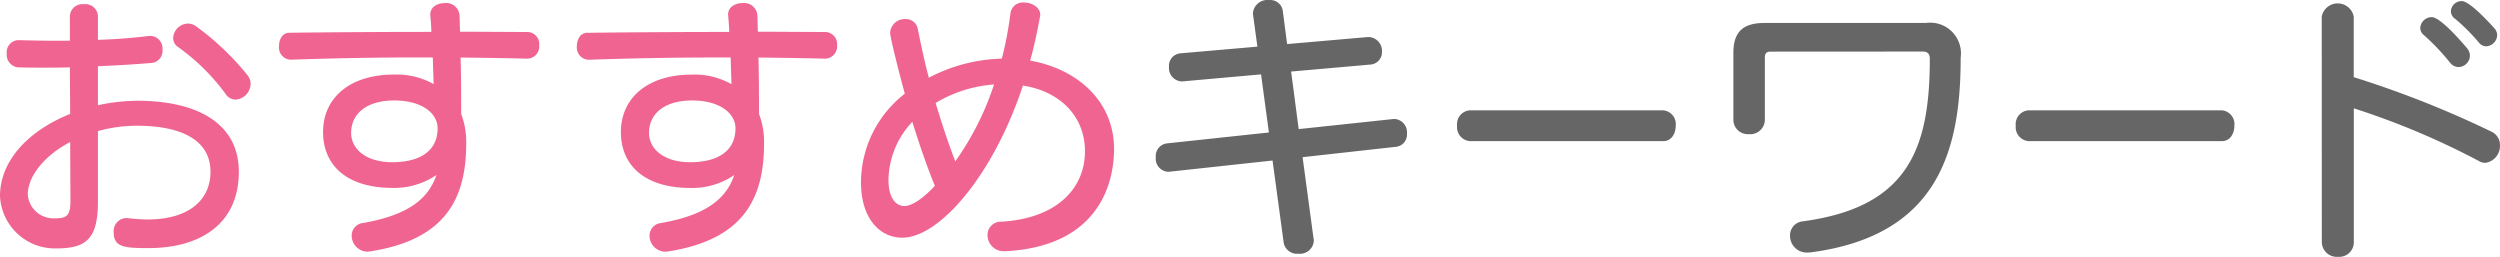
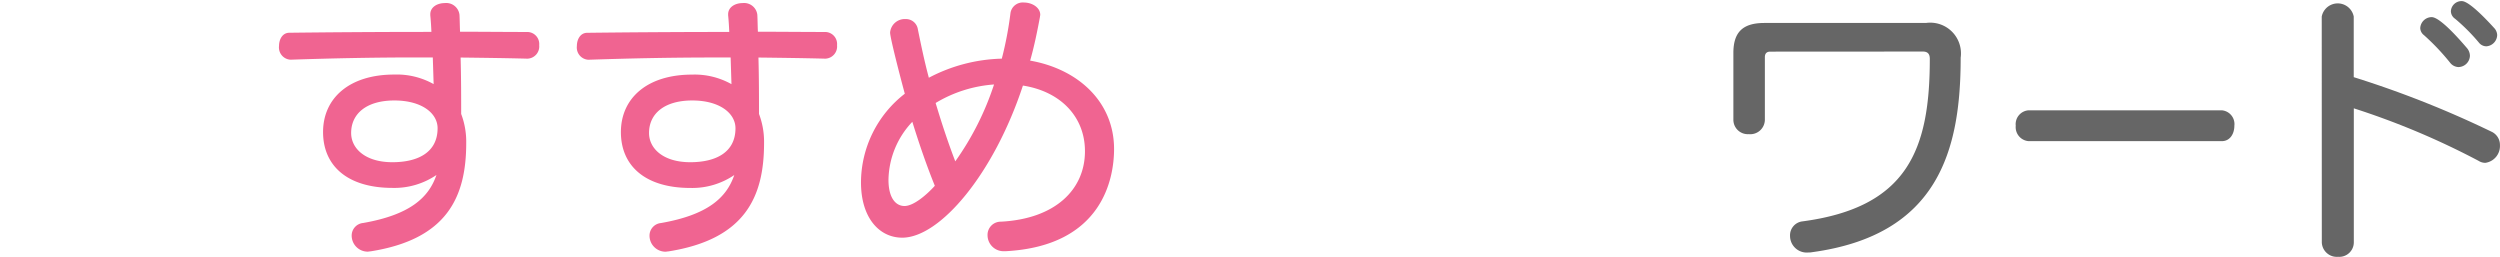
<svg xmlns="http://www.w3.org/2000/svg" width="187.024" height="19.211" viewBox="0 0 187.024 19.211">
  <defs>
    <style>.a{fill:#f06491;}.b{fill:#666;}</style>
  </defs>
-   <path class="a" d="M11.044,17.41a12.713,12.713,0,0,0,1.49.105c3.234,0,4.725-1.554,4.725-3.57,0-2.393-2.226-3.443-5.5-3.443a10.891,10.891,0,0,0-2.919.4v5.25c0,2.834-.882,3.528-3.128,3.528a4.115,4.115,0,0,1-4.2-3.907C1.512,13,3.8,10.8,6.761,9.62L6.739,6.135c-.672.021-1.343.021-1.994.021-.63,0-1.26,0-1.869-.021a.947.947,0,0,1-.86-1.03A.91.91,0,0,1,2.834,4.1h.042c.882.021,1.848.043,2.793.043h1.07V2.271a.942.942,0,0,1,1.05-.861.942.942,0,0,1,1.05.861V4.077c1.344-.042,2.667-.147,3.821-.294h.126a.936.936,0,0,1,.882,1.029.909.909,0,0,1-.756.987c-1.176.1-2.582.189-4.073.252V8.969A14.125,14.125,0,0,1,11.8,8.633c4.283,0,7.579,1.575,7.579,5.312,0,3.864-2.834,5.711-6.761,5.711-1.784,0-2.6-.062-2.6-1.176a.977.977,0,0,1,.9-1.07ZM6.761,11.72C4.85,12.728,3.59,14.26,3.59,15.667a1.93,1.93,0,0,0,1.973,1.764c.882,0,1.218-.126,1.218-1.3ZM18.393,8.129a15.558,15.558,0,0,0-3.549-3.506.817.817,0,0,1-.378-.693,1.138,1.138,0,0,1,1.092-1.071,1.077,1.077,0,0,1,.63.21A20.114,20.114,0,0,1,20.03,6.723a1.03,1.03,0,0,1,.231.65,1.209,1.209,0,0,1-1.134,1.176A.906.906,0,0,1,18.393,8.129Z" transform="translate(-1.512 -1.096)" />
  <path class="a" d="M40.946,5.484c-1.637-.043-3.3-.063-4.976-.084.042,1.533.042,3.065.042,4.22A5.873,5.873,0,0,1,36.39,11.8c0,4.051-1.449,7.2-7.16,8.1-.063,0-.147.022-.209.022a1.2,1.2,0,0,1-1.2-1.2.945.945,0,0,1,.862-.945c3.463-.608,4.891-1.868,5.479-3.59a5.6,5.6,0,0,1-3.275.966c-3.444,0-5.207-1.7-5.207-4.179,0-2.54,1.973-4.3,5.312-4.3a5.621,5.621,0,0,1,2.96.714c-.02-.63-.042-1.344-.062-1.995H32.568c-3.065,0-6.151.063-9.3.168h-.042a.917.917,0,0,1-.84-1.029c0-.482.252-.986.776-.986,3.611-.043,7.16-.064,10.624-.064-.02-.42-.042-.84-.084-1.239V2.166c0-.545.526-.84,1.092-.84a.994.994,0,0,1,1.092.883c.021.4.021.84.042,1.26,1.7,0,3.4.02,5.06.02a.9.9,0,0,1,.861.988.914.914,0,0,1-.861,1.007ZM31.015,8.612c-2.058,0-3.234.966-3.234,2.436,0,1.134,1.03,2.183,3.087,2.183,1.91,0,3.38-.735,3.38-2.54C34.248,9.557,33.052,8.612,31.015,8.612Z" transform="translate(-1.512 -1.096)" />
  <path class="a" d="M63.228,5.484c-1.638-.043-3.3-.063-4.977-.084.042,1.533.042,3.065.042,4.22a5.873,5.873,0,0,1,.378,2.184c0,4.051-1.448,7.2-7.159,8.1-.064,0-.148.022-.21.022a1.2,1.2,0,0,1-1.2-1.2.945.945,0,0,1,.862-.945c3.464-.608,4.891-1.868,5.479-3.59a5.6,5.6,0,0,1-3.275.966c-3.443,0-5.207-1.7-5.207-4.179,0-2.54,1.974-4.3,5.312-4.3a5.621,5.621,0,0,1,2.96.714c-.02-.63-.042-1.344-.062-1.995H54.85c-3.066,0-6.152.063-9.3.168h-.042a.917.917,0,0,1-.84-1.029c0-.482.252-.986.776-.986,3.612-.043,7.161-.064,10.624-.064-.02-.42-.042-.84-.084-1.239V2.166c0-.545.526-.84,1.092-.84a.994.994,0,0,1,1.092.883c.021.4.021.84.042,1.26,1.7,0,3.4.02,5.061.02a.9.9,0,0,1,.86.988.914.914,0,0,1-.86,1.007ZM53.3,8.612c-2.058,0-3.234.966-3.234,2.436,0,1.134,1.03,2.183,3.087,2.183,1.911,0,3.38-.735,3.38-2.54C56.529,9.557,55.333,8.612,53.3,8.612Z" transform="translate(-1.512 -1.096)" />
  <path class="a" d="M76.671,19.887a1.2,1.2,0,0,1-1.281-1.2.984.984,0,0,1,.987-1.007c4.094-.21,6.3-2.415,6.3-5.271,0-2.582-1.827-4.472-4.641-4.912-2.183,6.635-6.215,11.379-9.028,11.379-1.722,0-3.086-1.49-3.086-4.136A8.426,8.426,0,0,1,69.2,8.108C68.818,6.7,68.1,3.909,68.1,3.531a1.1,1.1,0,0,1,1.155-1.008.9.9,0,0,1,.924.778c.231,1.133.483,2.351.819,3.611a12.3,12.3,0,0,1,5.459-1.428,26.788,26.788,0,0,0,.65-3.422.93.93,0,0,1,1.008-.777c.588,0,1.218.357,1.218.924,0,.041-.021.084-.021.146-.21,1.134-.441,2.247-.735,3.276,3.591.63,6.278,3.086,6.278,6.613,0,2.163-.839,7.244-8.084,7.643Zm-6.908-9.679a6.442,6.442,0,0,0-1.784,4.347c0,1.322.524,1.952,1.2,1.952.693,0,1.679-.861,2.267-1.512C70.792,13.379,70.246,11.762,69.763,10.208ZM71.506,8.8c.42,1.407.9,2.877,1.47,4.367a21.346,21.346,0,0,0,2.9-5.752A9.808,9.808,0,0,0,71.506,8.8Z" transform="translate(-1.512 -1.096)" />
-   <path class="b" d="M98.958,12.854l.818,6.068a.548.548,0,0,1,.022.188,1.037,1.037,0,0,1-1.155.966,1.018,1.018,0,0,1-1.092-.777l-.84-6.194-7.747.84h-.106a.983.983,0,0,1-.881-1.091.951.951,0,0,1,.819-1.03l7.642-.818L95.851,6.66l-5.879.525h-.084a1,1,0,0,1-.924-1.092.934.934,0,0,1,.86-1.008l5.753-.5-.314-2.31c0-.062-.022-.1-.022-.167a1.082,1.082,0,0,1,1.2-1.008.952.952,0,0,1,1.029.756L97.8,4.393l6.047-.526h.063a1.034,1.034,0,0,1,.986,1.092.923.923,0,0,1-.86.966L98.1,6.449l.567,4.305,7.1-.756h.1a1,1,0,0,1,.9,1.092.92.92,0,0,1-.8.986Z" transform="translate(-1.512 -1.096)" />
-   <path class="b" d="M111.481,11.656a1.05,1.05,0,0,1-.965-1.154,1.038,1.038,0,0,1,.965-1.154h14.446a1.035,1.035,0,0,1,.945,1.154c0,.588-.315,1.154-.945,1.154Z" transform="translate(-1.512 -1.096)" />
  <path class="b" d="M133.941,4.959c-.273,0-.4.146-.4.42v4.682a1.092,1.092,0,0,1-1.2,1.071,1.08,1.08,0,0,1-1.156-1.071v-5c0-1.575.714-2.247,2.331-2.247h12.073a2.3,2.3,0,0,1,2.6,2.6c0,6.929-1.679,13.269-11.128,14.55a1.278,1.278,0,0,1-.272.021,1.249,1.249,0,0,1-1.365-1.238,1.051,1.051,0,0,1,.945-1.092c7.852-1.051,9.511-5.375,9.511-12.157,0-.4-.189-.546-.525-.546Z" transform="translate(-1.512 -1.096)" />
  <path class="b" d="M153.274,11.656a1.05,1.05,0,0,1-.965-1.154,1.038,1.038,0,0,1,.965-1.154H167.72a1.034,1.034,0,0,1,.944,1.154c0,.588-.314,1.154-.944,1.154Z" transform="translate(-1.512 -1.096)" />
  <path class="b" d="M175.2,2.334a1.22,1.22,0,0,1,2.394,0V6.869a75.011,75.011,0,0,1,10.35,4.1,1.087,1.087,0,0,1,.588.987,1.271,1.271,0,0,1-1.092,1.322.936.936,0,0,1-.5-.146A57.656,57.656,0,0,0,177.6,9.2V19.236a1.086,1.086,0,0,1-1.176,1.071,1.122,1.122,0,0,1-1.218-1.071Zm10.225,3.779a.826.826,0,0,1-.63-.336,17.188,17.188,0,0,0-1.952-2.056.688.688,0,0,1-.274-.526.868.868,0,0,1,.84-.818c.168,0,.714.041,2.667,2.33a.906.906,0,0,1,.21.566A.874.874,0,0,1,185.429,6.113Zm2.9-2.392a.868.868,0,0,1-.818.84.722.722,0,0,1-.546-.274A14.361,14.361,0,0,0,185.177,2.5a.692.692,0,0,1-.315-.566.8.8,0,0,1,.8-.756c.147,0,.63.021,2.478,2.057A.829.829,0,0,1,188.326,3.721Z" transform="translate(-1.512 -1.096)" />
</svg>